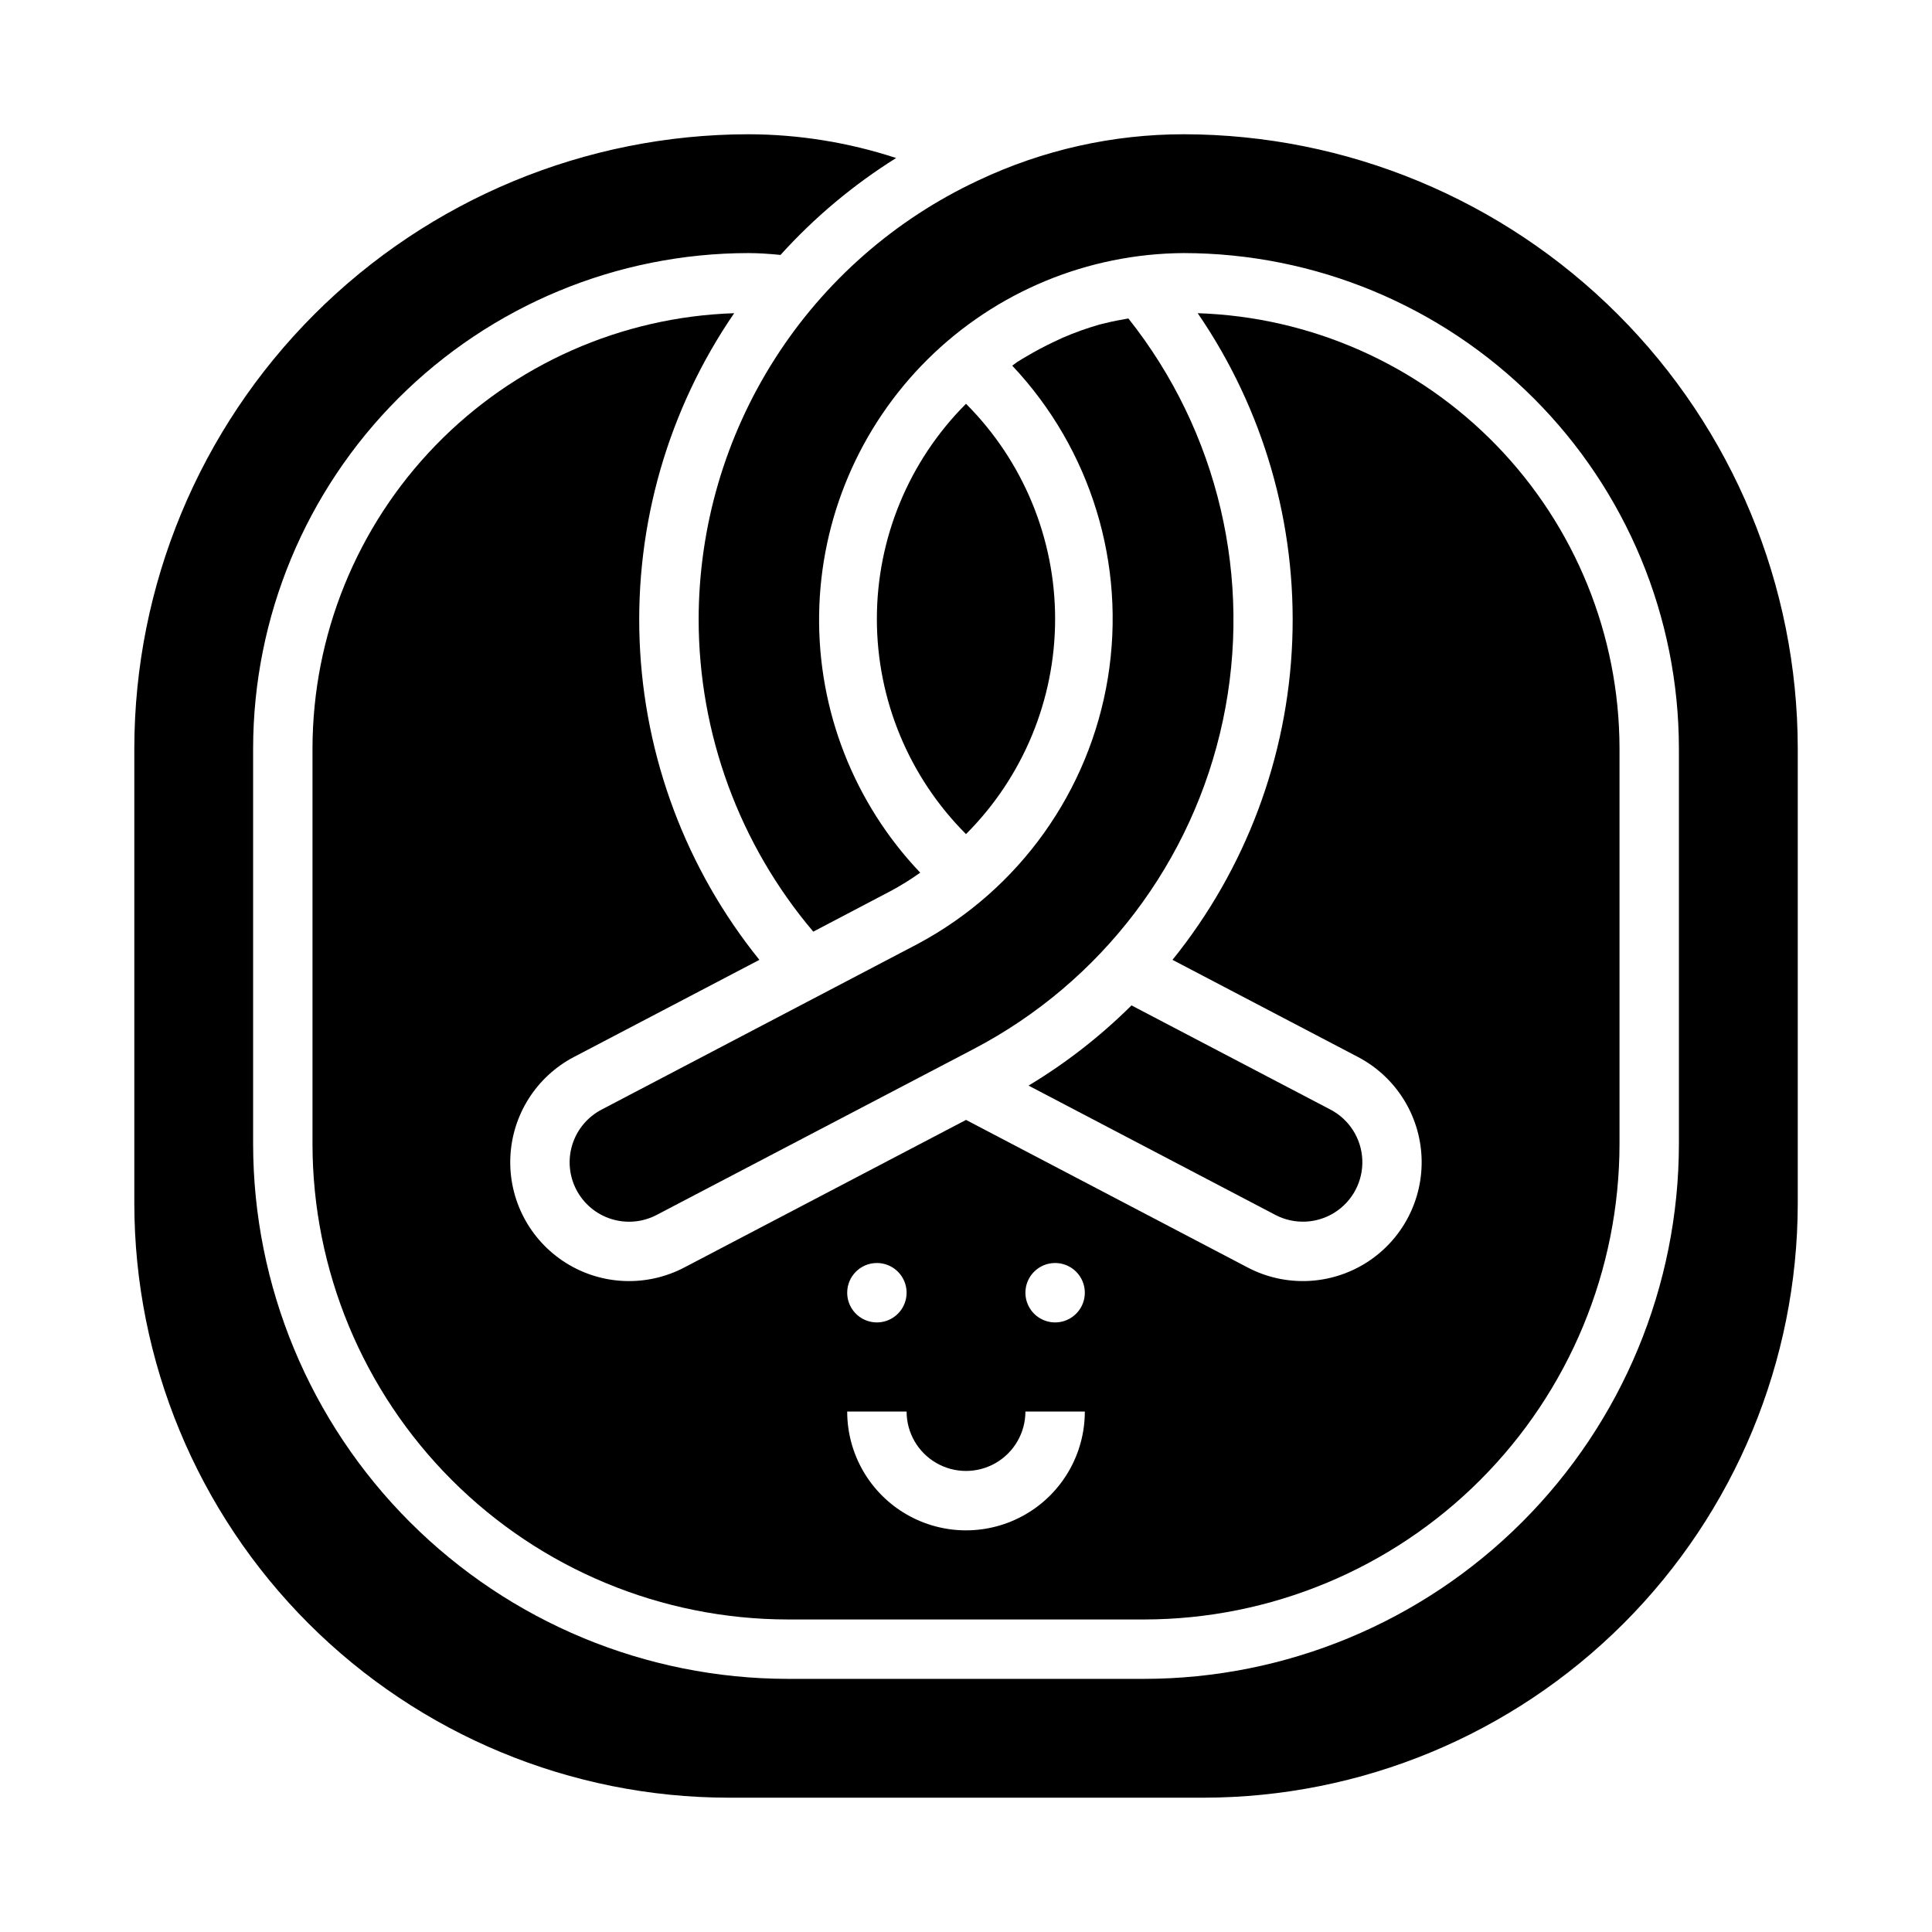
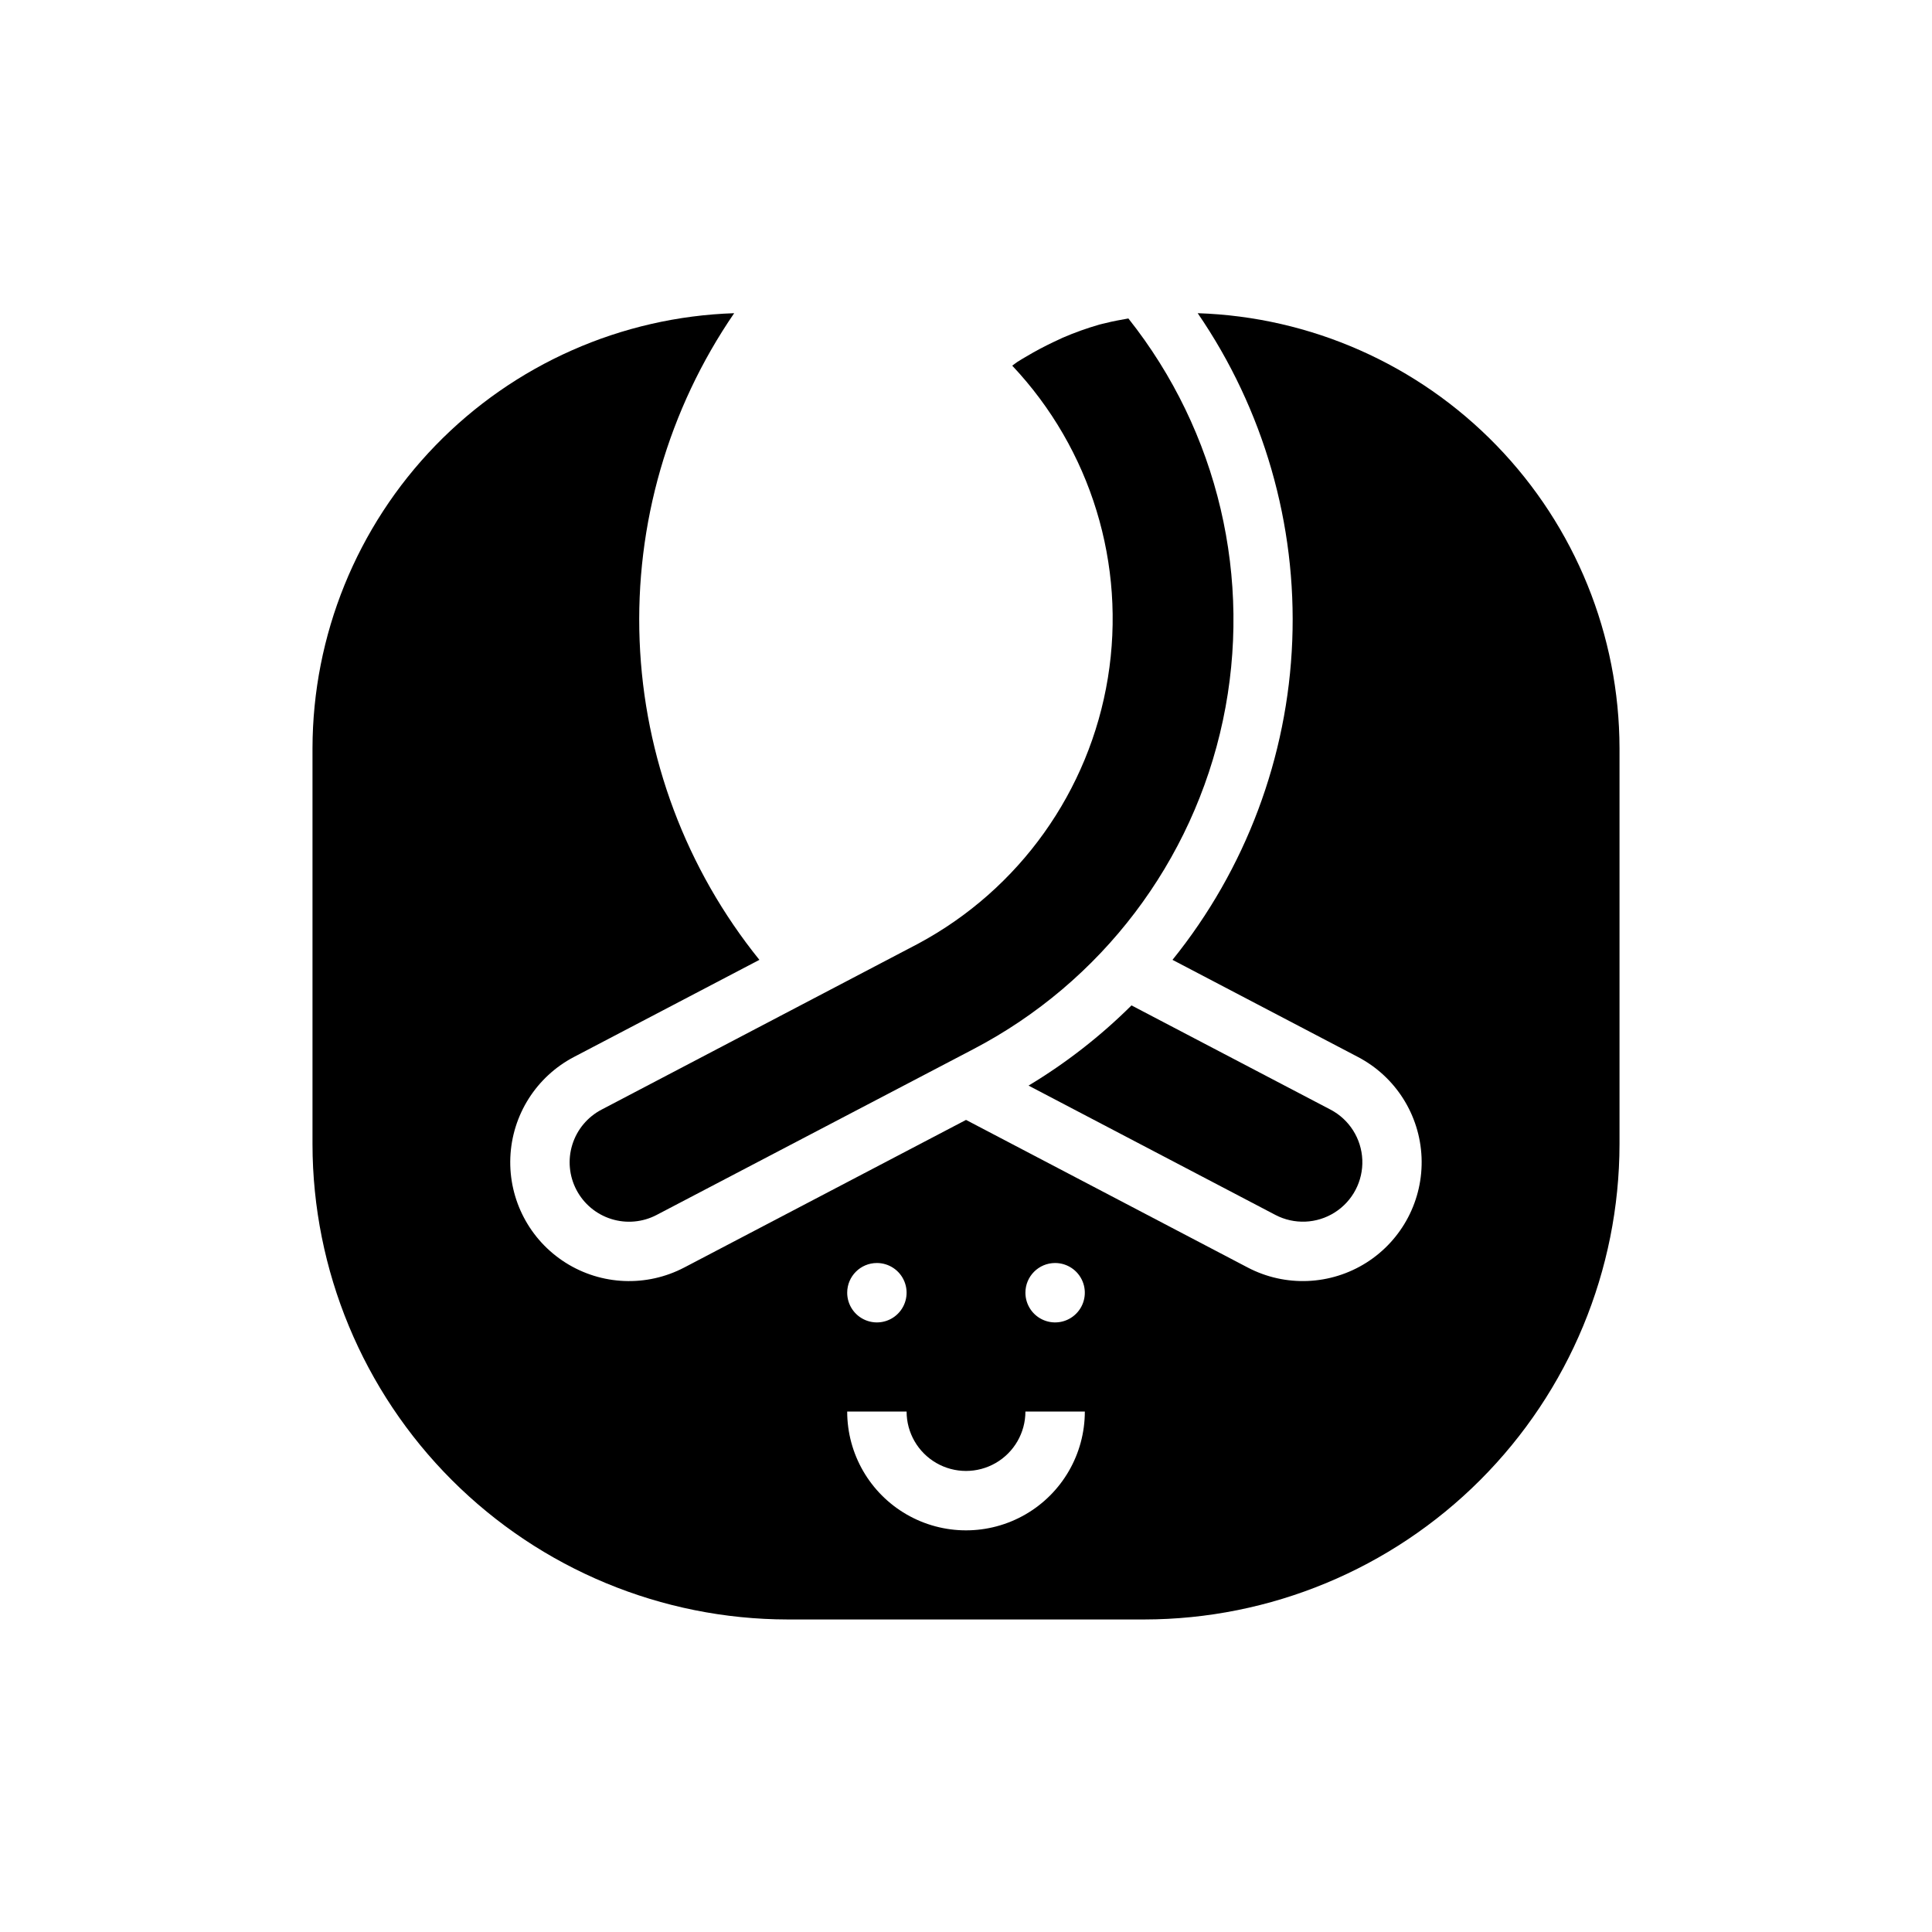
<svg xmlns="http://www.w3.org/2000/svg" fill="#000000" width="800px" height="800px" version="1.1" viewBox="144 144 512 512">
  <g>
-     <path d="m303.4 438.07c-3.699 1.941-6.481 5.269-7.723 9.254-1.246 3.988-0.855 8.305 1.082 12.004 1.938 3.703 5.266 6.481 9.254 7.723 3.984 1.246 8.305 0.859 12.004-1.082l83.922-43.926c33.945-17.73 58.199-49.688 66.148-87.148 7.949-37.461-1.238-76.516-25.055-106.5-2.023 0.371-4.055 0.707-6.039 1.227-0.559 0.148-1.125 0.242-1.676 0.402v0.004c-3.305 0.949-6.547 2.113-9.707 3.477-0.789 0.355-1.621 0.789-2.434 1.141-2.418 1.145-4.781 2.402-7.086 3.769-0.828 0.488-1.668 0.969-2.481 1.496-0.473 0.309-0.891 0.676-1.355 0.992l0.004 0.004c20.863 22.133 30.23 52.715 25.344 82.738-4.883 30.02-23.465 56.055-50.266 70.434z" />
+     <path d="m303.4 438.07c-3.699 1.941-6.481 5.269-7.723 9.254-1.246 3.988-0.855 8.305 1.082 12.004 1.938 3.703 5.266 6.481 9.254 7.723 3.984 1.246 8.305 0.859 12.004-1.082l83.922-43.926c33.945-17.73 58.199-49.688 66.148-87.148 7.949-37.461-1.238-76.516-25.055-106.5-2.023 0.371-4.055 0.707-6.039 1.227-0.559 0.148-1.125 0.242-1.676 0.402v0.004c-3.305 0.949-6.547 2.113-9.707 3.477-0.789 0.355-1.621 0.789-2.434 1.141-2.418 1.145-4.781 2.402-7.086 3.769-0.828 0.488-1.668 0.969-2.481 1.496-0.473 0.309-0.891 0.676-1.355 0.992l0.004 0.004c20.863 22.133 30.23 52.715 25.344 82.738-4.883 30.02-23.465 56.055-50.266 70.434" />
    <path d="m481.98 465.96c4.984 2.613 10.984 2.367 15.734-0.645 4.754-3.008 7.543-8.328 7.312-13.949-0.23-5.621-3.445-10.691-8.426-13.305l-52.742-27.621c-8.207 8.156-17.371 15.293-27.285 21.254z" />
-     <path d="m457.7 179.58c-18.797 0-37.363 4.164-54.363 12.195-22.148 10.332-40.895 26.766-54.031 47.375-13.141 20.609-20.133 44.539-20.156 68.98 0.012 30.312 10.777 59.641 30.379 82.766l20.469-10.746c2.727-1.453 5.356-3.09 7.871-4.887-17.539-18.422-27.16-42.984-26.793-68.418 0.367-25.434 10.691-49.707 28.754-67.617 18.062-17.906 42.43-28.016 67.863-28.16 34.793 0.039 68.148 13.879 92.75 38.477 24.605 24.602 38.445 57.957 38.484 92.75v104.93c-0.043 37.566-14.984 73.582-41.551 100.14-26.562 26.566-62.578 41.508-100.14 41.551h-94.465c-37.566-0.043-73.582-14.984-100.14-41.551-26.566-26.562-41.508-62.578-41.551-100.14v-104.93c0.043-34.793 13.883-68.148 38.484-92.75 24.602-24.598 57.957-38.438 92.75-38.477 2.668 0 5.512 0.195 8.535 0.488h-0.004c8.977-9.934 19.289-18.578 30.641-25.68-12.648-4.148-25.871-6.273-39.18-6.297-43.141 0.047-84.5 17.207-115 47.711-30.504 30.504-47.664 71.863-47.711 115v120.68c0.047 41.738 16.652 81.758 46.164 111.27 29.516 29.516 69.535 46.117 111.28 46.164h125.95c41.738-0.047 81.758-16.648 111.27-46.164s46.117-69.535 46.164-111.27v-120.68c-0.047-43.141-17.207-84.5-47.711-115-30.504-30.504-71.863-47.664-115-47.711z" />
-     <path d="m400 251.01c-15.125 15.121-23.621 35.633-23.621 57.02 0 21.383 8.496 41.895 23.621 57.016 15.121-15.121 23.617-35.633 23.617-57.016 0-21.387-8.496-41.898-23.617-57.02z" />
    <path d="m338.6 227c-29.945 0.973-58.34 13.539-79.195 35.051-20.855 21.512-32.539 50.281-32.59 80.242v104.93c0.043 33.395 13.324 65.406 36.938 89.02 23.609 23.609 55.625 36.895 89.016 36.934h94.465c33.395-0.039 65.406-13.324 89.02-36.934 23.609-23.613 36.895-55.625 36.934-89.02v-104.93c-0.047-29.961-11.73-58.73-32.586-80.242-20.855-21.512-49.254-34.078-79.199-35.051 17.477 25.48 26.262 55.918 25.059 86.793s-12.336 60.535-31.738 84.578l49.152 25.742c9.965 5.223 16.387 15.359 16.852 26.602 0.461 11.242-5.109 21.875-14.609 27.895-9.504 6.019-21.5 6.516-31.465 1.293l-74.648-39.113-74.676 39.117v-0.004c-9.965 5.223-21.961 4.734-31.465-1.285-9.508-6.019-15.078-16.652-14.621-27.895 0.461-11.242 6.883-21.387 16.848-26.609l49.152-25.742h0.004c-19.406-24.043-30.539-53.703-31.742-84.578s7.582-61.312 25.059-86.793zm85.016 251.71c3.184 0 6.055 1.918 7.273 4.859s0.547 6.328-1.707 8.578c-2.25 2.254-5.637 2.926-8.578 1.707-2.941-1.219-4.859-4.09-4.859-7.273 0-4.348 3.523-7.871 7.871-7.871zm-47.23 0c3.184 0 6.055 1.918 7.273 4.859s0.543 6.328-1.707 8.578c-2.25 2.254-5.637 2.926-8.578 1.707s-4.859-4.09-4.859-7.273c0-4.348 3.523-7.871 7.871-7.871zm7.871 39.359c0 5.625 3 10.824 7.871 13.637s10.875 2.812 15.746 0 7.871-8.012 7.871-13.637h15.746c0 11.25-6.004 21.645-15.746 27.27-9.742 5.625-21.746 5.625-31.488 0-9.742-5.625-15.742-16.02-15.742-27.27z" />
  </g>
</svg>